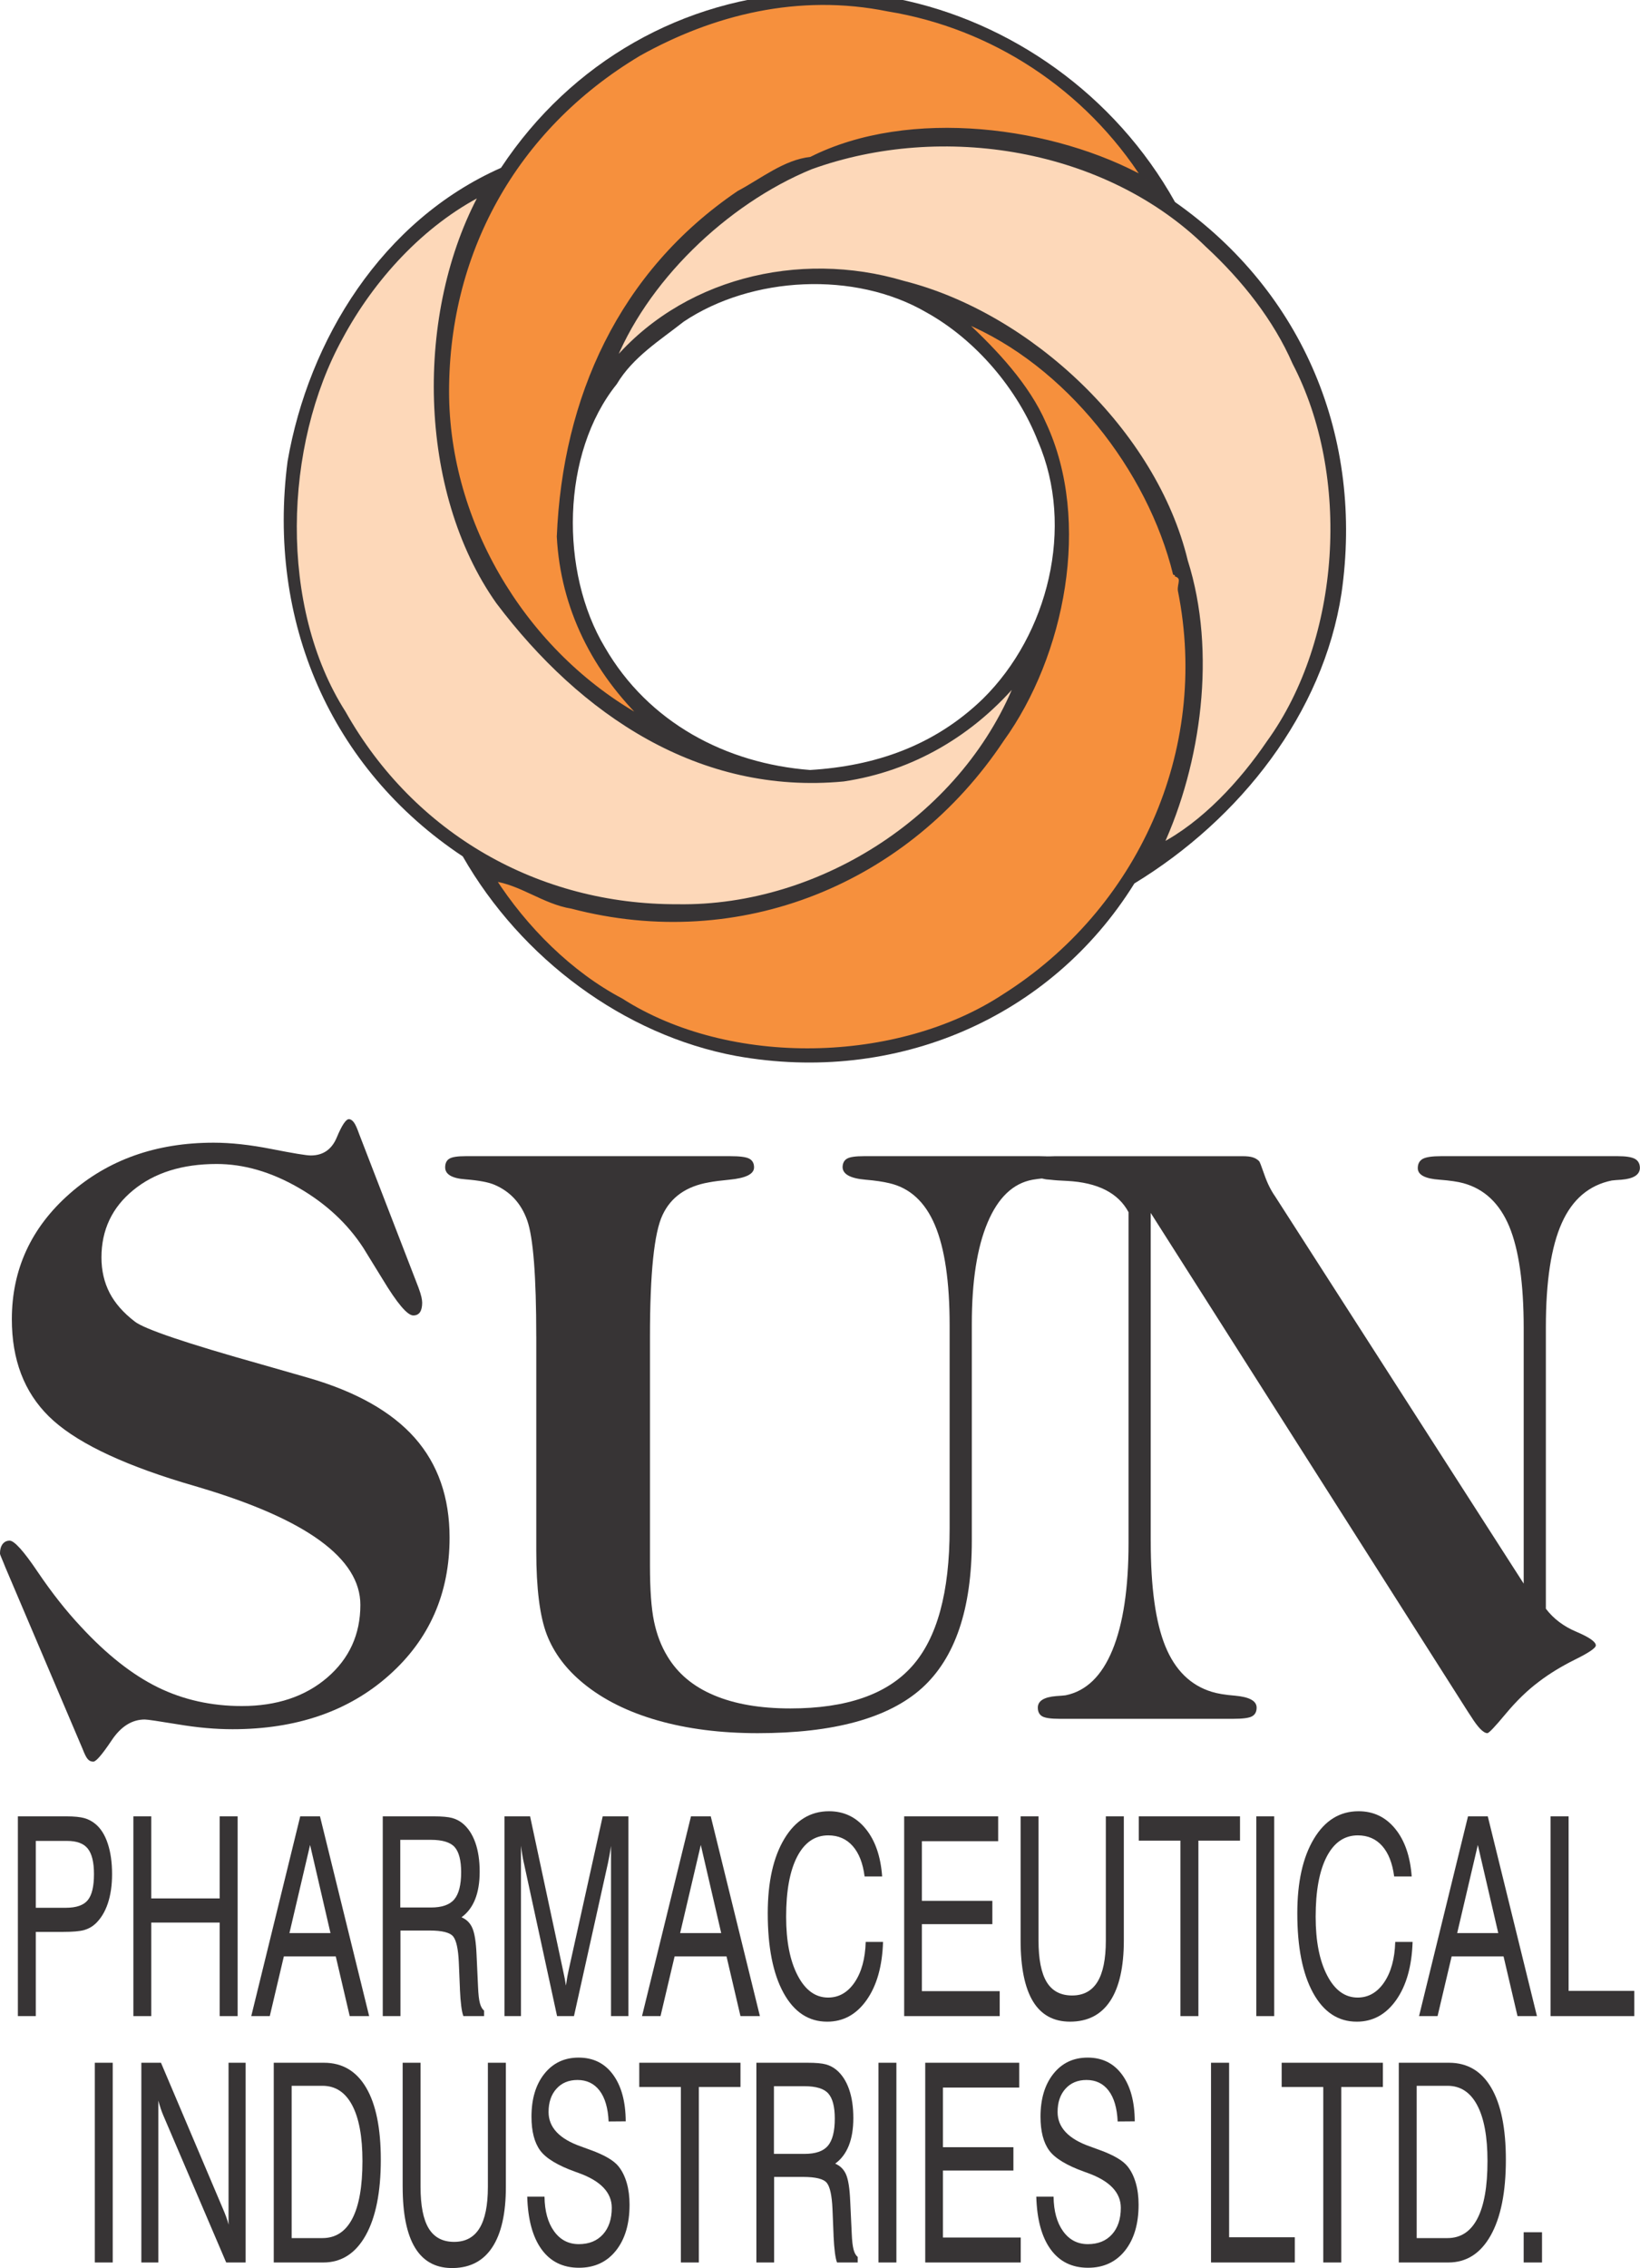
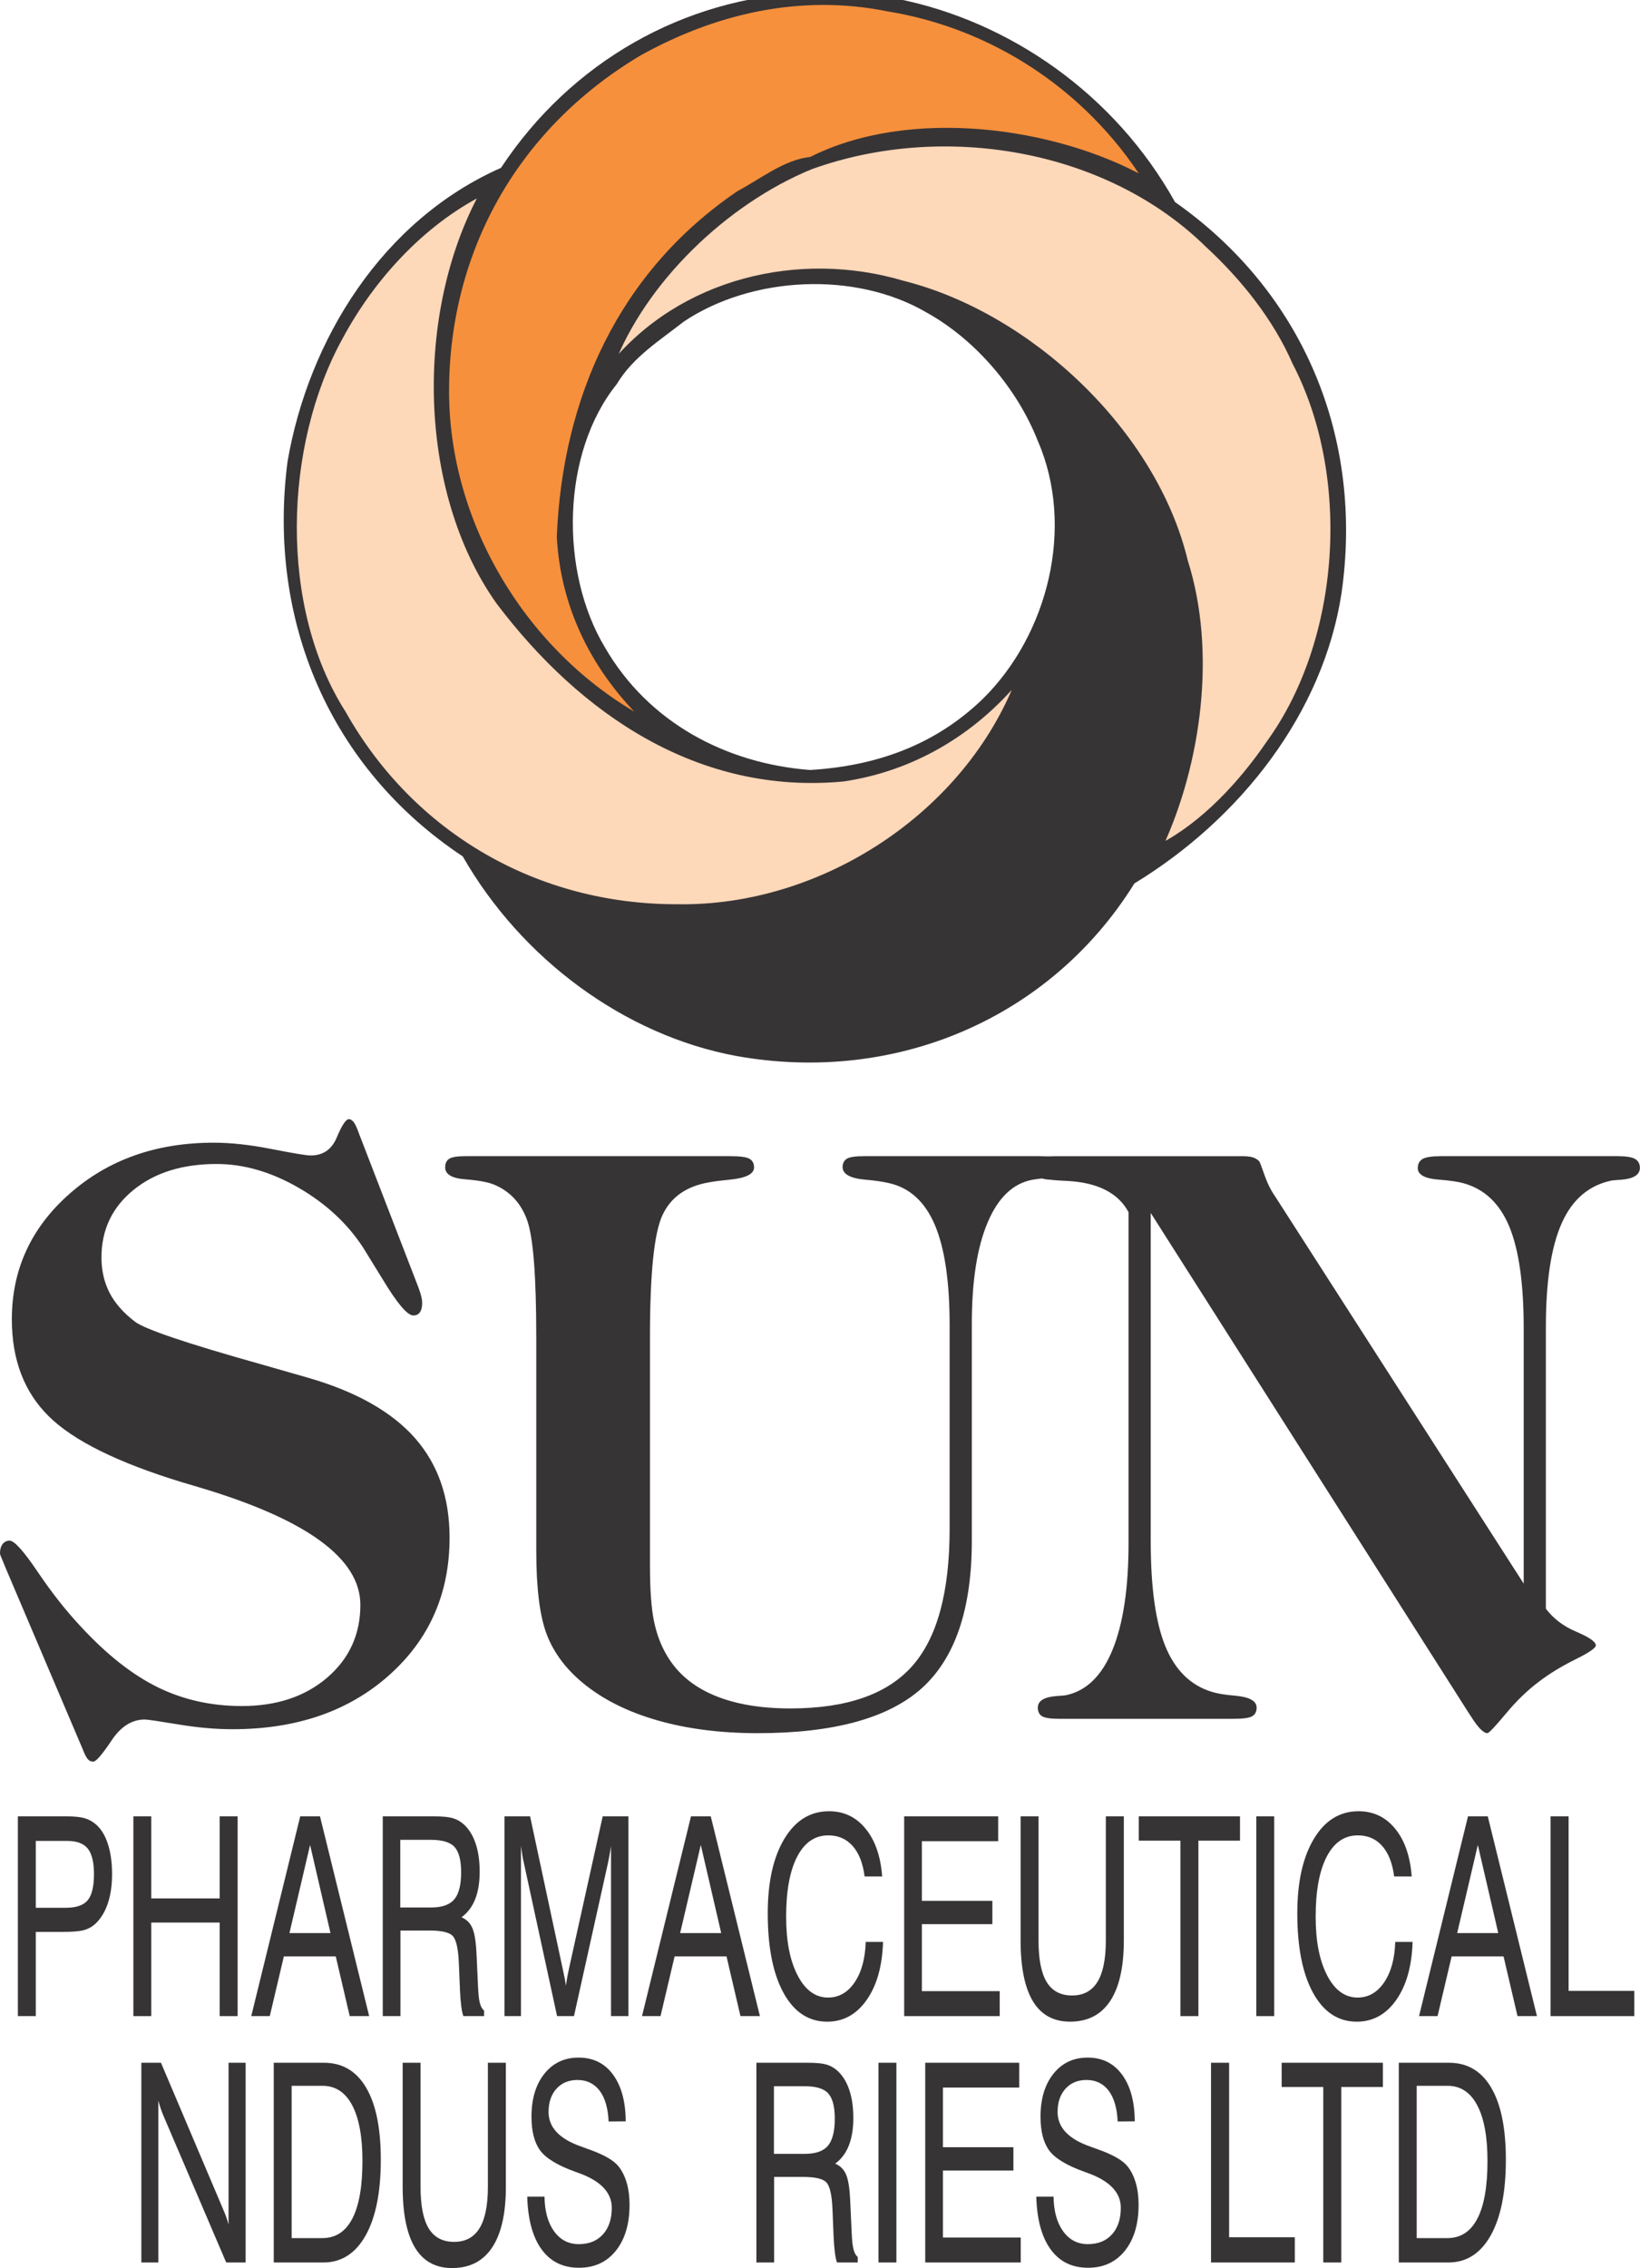
<svg xmlns="http://www.w3.org/2000/svg" xml:space="preserve" width="100%" height="100%" version="1.1" style="shape-rendering:geometricPrecision; text-rendering:geometricPrecision; image-rendering:optimizeQuality; fill-rule:evenodd; clip-rule:evenodd" viewBox="0 0 1236.11 1708.33">
  <defs>
    <style type="text/css">
   
    .str0 {stroke:#373435;stroke-width:3.47;stroke-linejoin:bevel;stroke-miterlimit:2.613}
    .fil2 {fill:none}
    .fil0 {fill:#373435}
    .fil3 {fill:#FDD8B9}
    .fil1 {fill:#F6903D}
   
  </style>
  </defs>
  <g id="Layer_x0020_1">
    <path class="fil0" d="M782.38 332.51c-15.34,-39.33 -46.82,-76.54 -84.22,-97.25 -53.75,-31.29 -131.46,-27.33 -182.81,7 -17.88,14.08 -38.4,26.75 -50.47,47.06 -41.94,52.04 -43.06,141.61 -8.93,198.32 32.81,56.66 91.25,87.46 154.62,92.34 48.91,-2.97 93.58,-18.14 130.27,-53.63 49.17,-48.44 69.38,-129.33 41.55,-193.84zm-147.16 -338.07l-27.04 0c-92.84,4.23 -177.64,51.91 -230.57,131.98 -89.66,39.67 -144.96,129.36 -160.87,221.11 -15.55,119.83 32.05,231.18 132.06,297.54 44.12,77.11 121.71,134.65 206.09,150.31 120.3,21.6 237.08,-28.5 300.13,-129.95 79.96,-48.71 142.25,-128.13 156.11,-218.59 16.76,-116.46 -28.21,-226.39 -125.49,-294.65l0 0c-45.3,-81.17 -124.32,-136.09 -209.32,-153.09 -13.77,-2.5 -27.5,-4.04 -41.1,-4.65z" />
    <path class="fil1" d="M863.5 135.37c-68.89,-38.51 -178.04,-53.03 -252.26,-15.48 -19.46,1.98 -36.68,16.09 -54.39,25.5 -89.06,60.44 -131.13,154.59 -135.44,258.79 2.81,53.6 26.56,101.24 66.69,139.43 -89.31,-47.26 -149.45,-144.33 -151.32,-244.05 -1.58,-107.72 50.56,-202.89 144.82,-259.11 55.24,-30.85 120.02,-47.31 187.77,-33.57 78.45,12.78 149.75,58.74 194.13,128.5z" />
    <path class="fil2 str0" d="M863.5 135.37c-68.89,-38.51 -178.04,-53.03 -252.26,-15.48 -19.46,1.98 -36.68,16.09 -54.39,25.5 -89.06,60.44 -131.13,154.59 -135.44,258.79 2.81,53.6 26.56,101.24 66.69,139.43 -89.31,-47.26 -149.45,-144.33 -151.32,-244.05 -1.58,-107.72 50.56,-202.89 144.82,-259.11 55.24,-30.85 120.02,-47.31 187.77,-33.57 78.45,12.78 149.75,58.74 194.13,128.5" />
    <path class="fil3" d="M975.73 273.06c44.51,85.15 36.86,208.61 -19.35,286.23 -20.45,30.04 -48.95,61.15 -81.65,78.07 28.94,-62.53 40.56,-146.39 18.86,-214.7 -23.35,-97.12 -117.24,-185.33 -212.71,-209.4 -78.76,-23.49 -167.8,-1.85 -220.2,62.53 24.3,-64.02 85.9,-123.39 150.36,-149.9 99.56,-35.99 223.24,-15.61 298.9,58.59 27.87,25.71 51.55,55.96 65.8,88.57z" />
    <path class="fil2 str0" d="M975.73 273.06c44.51,85.15 36.86,208.61 -19.35,286.23 -20.45,30.04 -48.95,61.15 -81.65,78.07 28.94,-62.53 40.56,-146.39 18.86,-214.7 -23.35,-97.12 -117.24,-185.33 -212.71,-209.4 -78.76,-23.49 -167.8,-1.85 -220.2,62.53 24.3,-64.02 85.9,-123.39 150.36,-149.9 99.56,-35.99 223.24,-15.61 298.9,58.59 27.87,25.71 51.55,55.96 65.8,88.57z" />
    <path class="fil3" d="M363.58 145.33c-49.29,89.91 -47.3,224.4 11.97,308.06 63.28,83.8 152.15,143.75 260.17,133.49 51.09,-7.58 97.51,-34.05 132.42,-76.31 -39.05,102.96 -148.54,174.05 -257.48,172.25 -105.01,0.35 -199.45,-53.11 -251.72,-145.89 -50.73,-79.35 -47.13,-201.61 -2.15,-282.98 23.6,-43.98 61.17,-85.47 106.79,-108.63z" />
    <path class="fil2 str0" d="M363.58 145.33c-49.29,89.91 -47.3,224.4 11.97,308.06 63.28,83.8 152.15,143.75 260.17,133.49 51.09,-7.58 97.51,-34.05 132.42,-76.31 -39.05,102.96 -148.54,174.05 -257.48,172.25 -105.01,0.35 -199.45,-53.11 -251.72,-145.89 -50.73,-79.35 -47.13,-201.61 -2.15,-282.98 23.6,-43.98 61.17,-85.47 106.79,-108.63z" />
-     <path class="fil1" d="M885.9 432.43c7.27,2.26 3.07,7.47 3.59,12.17 24.49,121.91 -31.18,241.68 -132.41,305.69 -80.09,52.72 -207.26,55.62 -289.02,3.28 -38.09,-20.05 -72.34,-54.03 -96.45,-91.65 21.3,2.76 38.18,17.39 59.46,20.81 126.58,33.18 252.78,-18.59 324.07,-125.78 45.68,-63.28 65.93,-164.22 31.71,-237.65 -12.39,-28.53 -36.24,-54.1 -60.21,-76.33l0.72 -1.32c77.13,32.13 139.22,111.87 158.53,190.79z" />
    <path class="fil2 str0" d="M885.9 432.43c7.27,2.26 3.07,7.47 3.59,12.17 24.49,121.91 -31.18,241.68 -132.41,305.69 -80.09,52.72 -207.26,55.62 -289.02,3.28 -38.09,-20.05 -72.34,-54.03 -96.45,-91.65 21.3,2.76 38.18,17.39 59.46,20.81 126.58,33.18 252.78,-18.59 324.07,-125.78 45.68,-63.28 65.93,-164.22 31.71,-237.65 -12.39,-28.53 -36.24,-54.1 -60.21,-76.33l0.72 -1.32c77.13,32.13 139.22,111.87 158.53,190.79z" />
    <path class="fil0" d="M839.85 1694.93c-1.39,1.94 -4.12,3.18 -6.8,3.09 -1.26,-2.04 0.17,-4.67 2.22,-5.93 1.99,0.07 3.97,0.79 4.57,2.84z" />
    <path class="fil0" d="M315.43 969.88c1.15,3.06 1.85,5.44 2.21,7.08 0.36,1.71 0.57,3.05 0.57,4.25 0,3.13 -0.57,5.52 -1.64,7.14 -1.15,1.66 -2.8,2.47 -5.07,2.47 -4.43,0 -12.15,-9.09 -23.16,-27.35 -5.93,-9.69 -10.78,-17.59 -14.5,-23.54 -11.87,-18.26 -28.16,-33.38 -48.81,-45.3 -20.72,-11.92 -41.24,-17.89 -61.74,-17.89 -25.86,0 -46.8,6.56 -62.81,19.66 -16.01,13.05 -24.01,30.04 -24.01,50.75 0,9.91 2.08,18.78 6.14,26.67 4.07,7.83 10.43,15.06 19.01,21.63 7.22,5.65 39.17,16.46 95.76,32.33 14.87,4.23 26.37,7.6 34.58,9.9 36.3,10.43 63.18,25.63 80.68,45.37 17.5,19.82 26.22,44.86 26.22,75.11 0,42.1 -15.23,76.66 -45.65,103.7 -30.38,27.06 -69.74,40.63 -117.92,40.63 -12.86,0 -26.58,-1.21 -41.17,-3.67 -14.65,-2.39 -22.93,-3.65 -25.01,-3.65 -9.64,0 -18.08,5.29 -25.07,15.87 -7.09,10.58 -11.66,15.87 -13.72,15.87 -1.64,0 -3.07,-0.6 -4.15,-1.87 -1.15,-1.25 -2.43,-3.86 -3.93,-7.74l-58.31 -137.02c-0.78,-1.93 -1.57,-4.03 -2.5,-6.11 -0.94,-2.17 -1.44,-3.49 -1.44,-4.09 0,-2.92 0.65,-5.22 1.93,-7 1.36,-1.73 3.07,-2.62 5.36,-2.62 3.5,0 10.58,7.83 21.15,23.54 10.64,15.72 21.51,29.5 32.66,41.36 19.37,20.93 38.66,36.13 57.96,45.6 19.22,9.39 40.3,14.07 63.24,14.07 26.23,0 47.66,-7.14 64.31,-21.39 16.65,-14.3 25.02,-32.55 25.02,-54.83 0,-34.94 -40.52,-64.46 -121.48,-88.51 -5.72,-1.71 -10,-2.99 -12.8,-3.8 -48.37,-14.76 -81.89,-31.3 -100.47,-49.61 -18.65,-18.34 -27.94,-42.7 -27.94,-73.18 0,-37.47 14.5,-69 43.52,-94.56 29.08,-25.63 65.25,-38.45 108.62,-38.45 12.85,0 27.43,1.57 43.66,4.78 16.29,3.2 26.15,4.84 29.51,4.84 9.3,0 15.87,-4.54 19.66,-13.71 3.78,-9.09 6.86,-13.63 9.07,-13.63 1.28,0 2.57,0.81 3.79,2.46 1.22,1.64 2.5,4.62 4,8.86l44.67 115.56z" />
    <path class="fil0" d="M404.19 1006.76c0,-45.6 -2.28,-74.8 -6.85,-87.62 -4.58,-12.8 -12.8,-21.68 -24.65,-26.74 -4.5,-1.94 -11.8,-3.29 -21.94,-4.1 -10.15,-0.74 -15.22,-3.79 -15.22,-9.02 0,-3.05 1.07,-5.29 3.22,-6.56 2.14,-1.28 6.21,-1.86 12.14,-1.86l199.59 0c7.07,0 11.79,0.58 14.22,1.86 2.43,1.26 3.65,3.51 3.65,6.56 0,5.07 -6.21,8.13 -18.72,9.31 -6.3,0.6 -11.44,1.26 -15.36,2.01 -16.94,2.91 -28.59,11.11 -34.87,24.52 -6.36,13.33 -9.5,43.96 -9.5,91.63l0 172.35c0,18.25 1,32.33 3.07,42.24 2.07,9.9 5.43,18.63 10.07,26.23 7.78,12.97 19.5,22.8 35.15,29.35 15.65,6.63 34.81,9.91 57.53,9.91 42.22,0 72.81,-10.58 91.68,-31.74 18.93,-21.16 28.36,-55.67 28.36,-103.64l0 -153.11c0,-33.01 -3.7,-58.2 -11.15,-75.71 -7.41,-17.43 -18.93,-27.93 -34.37,-31.44 -4.64,-1.11 -10.57,-2 -17.85,-2.61 -11.37,-0.97 -17.09,-4.09 -17.31,-9.31 0,-3.05 1.15,-5.29 3.36,-6.56 2.21,-1.28 6.5,-1.86 12.86,-1.86l131.99 0c7.08,0 11.78,0.58 14.08,1.86 2.36,1.26 3.5,3.51 3.5,6.56 0,4.85 -4.44,7.61 -13.36,8.13 -4.15,0.44 -7.22,0.82 -9.21,1.19 -14.73,2.69 -26.02,13.48 -33.95,32.33 -7.93,18.78 -11.86,44.26 -11.86,76.23l0 163.32c0,51.48 -12.58,88.45 -37.65,111.08 -25.16,22.58 -66.39,33.91 -123.7,33.91 -27.94,0 -53.09,-3.2 -75.53,-9.61 -22.36,-6.4 -41.08,-15.72 -55.95,-27.94 -13.02,-10.65 -22.16,-22.87 -27.51,-36.67 -5.29,-13.76 -7.94,-34.79 -7.94,-62.88l0 -161.61z" />
    <path class="fil0" d="M867.34 1161.07c0,34.57 3.65,60.87 11,78.9 7.37,18.04 19.07,29.5 35.01,34.35 4.3,1.35 10.16,2.31 17.58,2.9 10.8,0.98 16.22,3.94 16.22,9.02 0,3.05 -1.14,5.28 -3.5,6.55 -2.28,1.26 -7,1.86 -14.08,1.86l-130.91 0c-6.49,0 -10.86,-0.6 -13.08,-1.86 -2.22,-1.26 -3.35,-3.5 -3.35,-6.55 0,-5.08 4.65,-7.98 13.93,-8.72 3.21,-0.23 5.5,-0.36 7.01,-0.59 15.43,-3.13 27.22,-14.46 35.29,-34.05 8.07,-19.59 12.15,-46.5 12.15,-80.62l0 -249.22c-7.78,-14.53 -23.3,-22.35 -46.31,-23.55 -5.43,-0.23 -9.65,-0.52 -12.58,-0.9 -4.14,-0.15 -7.22,-0.97 -9.35,-2.45 -2.16,-1.41 -3.22,-3.5 -3.22,-6.26 0,-3.28 1.14,-5.59 3.51,-7 2.28,-1.34 6.57,-2.01 12.71,-2.01l141.2 0c3.28,0 5.93,0.29 7.78,0.9 1.86,0.59 3.44,1.56 4.71,2.9 0.43,0.37 1.72,3.8 3.93,10.13 2.22,6.4 4.94,11.84 8.08,16.31l187.37 291.69 0 -192.68c0,-33.38 -3.65,-58.85 -10.87,-76.3 -7.28,-17.43 -18.8,-28.3 -34.65,-32.63 -4.07,-1.11 -10,-2 -17.87,-2.61 -10.93,-0.74 -16.44,-3.65 -16.44,-8.72 0,-3.28 1.29,-5.59 3.79,-7 2.49,-1.34 7.08,-2.01 13.79,-2.01l133.13 0c6.14,0 10.43,0.67 12.94,2.01 2.5,1.41 3.78,3.72 3.78,7 -0.22,5.07 -4.85,7.97 -13.93,8.72 -3.37,0.22 -5.8,0.39 -7.3,0.6 -17.08,3.5 -29.65,14.15 -37.65,32.03 -8,17.81 -12,43.96 -12,78.3l0 212.21c5.78,7.6 13.51,13.4 23.15,17.43 9.64,4.09 14.5,7.51 14.5,10.21 0,1.93 -5.21,5.51 -15.65,10.65 -10.36,5.14 -19.5,10.73 -27.29,16.7 -8.58,6.4 -16.86,14.44 -25.01,24.21 -8.07,9.68 -12.64,14.52 -13.79,14.52 -2.93,0 -7.07,-4.18 -12.29,-12.52 -0.94,-1.42 -1.57,-2.39 -1.94,-2.91l-239.52 -376.41 0 247.44z" />
    <path class="fil0" d="M13.48 1518.58l0 -150.46 36.57 0c5.93,0 10.44,0.46 13.56,1.34 3.11,0.89 5.87,2.36 8.3,4.39 4.05,3.33 7.17,8.26 9.32,14.8 2.17,6.54 3.24,14.2 3.24,22.99 0,8.36 -1.07,15.76 -3.24,22.17 -2.15,6.38 -5.32,11.5 -9.45,15.33 -2.38,2.17 -5.18,3.71 -8.4,4.63 -3.21,0.9 -8.5,1.37 -15.89,1.37l-20.51 0 0 63.44 -13.5 0zm13.5 -81.6l22.67 0c7.87,0 13.39,-1.92 16.5,-5.74 3.14,-3.82 4.68,-10.36 4.68,-19.61 0,-8.91 -1.54,-15.31 -4.66,-19.2 -3.09,-3.9 -8.28,-5.81 -15.52,-5.81l-23.67 0 0 50.36z" />
    <polygon class="fil0" points="100.53,1518.58 100.53,1368.12 114.01,1368.12 114.01,1429.94 165.57,1429.94 165.57,1368.12 179.12,1368.12 179.12,1518.58 165.57,1518.58 165.57,1448.11 114.01,1448.11 114.01,1518.58 " />
    <path class="fil0" d="M189.38 1518.58l36.91 -150.46 14.9 0 37.06 150.46 -14.66 0 -10.51 -44.96 -39.14 0 -10.6 44.96 -13.96 0zm28.76 -62.53l30.96 0 -15.38 -66.39 -15.57 66.39 0 0z" />
    <path class="fil0" d="M288.49 1368.12l38.52 0c6.25,0 10.85,0.43 13.8,1.23 2.92,0.81 5.57,2.17 7.92,4.08 4.18,3.47 7.35,8.31 9.55,14.51 2.17,6.2 3.26,13.47 3.26,21.86 0,8.1 -1.14,15.03 -3.43,20.8 -2.3,5.74 -5.72,10.25 -10.26,13.52 3.86,1.64 6.6,4.4 8.24,8.29 1.65,3.87 2.69,10.43 3.09,19.71l1.15 24.81c0.23,5.3 0.67,9.29 1.38,11.89 0.7,2.62 1.73,4.48 3.14,5.58l0 4.18 -15.58 0c-1.26,-3.14 -2.14,-9.83 -2.62,-20.14 0,-0.26 0,-0.47 0,-0.61l-0.82 -19.6c-0.44,-10.09 -1.86,-16.63 -4.24,-19.61 -2.39,-3.02 -8.35,-4.5 -17.88,-4.5l-21.87 0 0 64.46 -13.35 0 0 -150.46zm13.21 17.69l0 50.96 23.07 0c8.33,0 14.19,-2.04 17.63,-6.14 3.44,-4.09 5.17,-10.89 5.17,-20.42 0,-8.93 -1.63,-15.2 -4.85,-18.91 -3.26,-3.66 -9.23,-5.5 -17.94,-5.5l-23.07 0 0 0z" />
    <path class="fil0" d="M392.67 1390.4l0 128.18 -12.41 0 0 -150.46 19.29 0 24.63 115.11c0.72,3.26 1.24,5.8 1.59,7.59 0.32,1.81 0.58,3.41 0.77,4.76 0.36,-2.5 0.72,-4.76 1.08,-6.75 0.37,-1.96 0.74,-3.83 1.15,-5.61l25.5 -115.11 19.36 0 0 150.46 -13.09 0 0 -128.18c-0.3,2.17 -0.67,4.36 -1.07,6.6 -0.41,2.2 -0.85,4.39 -1.29,6.56l-25.56 115.03 -12.74 0 -24.95 -115.03c-0.46,-1.87 -0.87,-3.94 -1.22,-6.13 -0.37,-2.15 -0.7,-4.51 -1.02,-7.02z" />
    <path class="fil0" d="M483.9 1518.58l36.91 -150.46 14.91 0 37.04 150.46 -14.65 0 -10.51 -44.96 -39.14 0 -10.61 44.96 -13.95 0zm28.74 -62.53l30.96 0 -15.39 -66.39 -15.58 66.39 0 0z" />
    <path class="fil0" d="M652.48 1462.7l13.09 0c-0.58,18.33 -4.72,32.93 -12.39,43.78 -7.66,10.86 -17.56,16.29 -29.7,16.29 -13.98,0 -24.96,-7.22 -32.9,-21.65 -7.93,-14.43 -11.91,-34.42 -11.91,-59.96 0,-23.55 4.17,-42.25 12.5,-56.11 8.32,-13.85 19.54,-20.79 33.66,-20.79 11.24,0 20.45,4.39 27.62,13.19 7.19,8.78 11.34,20.76 12.45,35.94l-13.23 0c-1.26,-9.93 -4.24,-17.57 -8.96,-22.92 -4.74,-5.36 -10.87,-8.03 -18.44,-8.03 -10.06,0 -17.87,5.34 -23.43,16.04 -5.54,10.69 -8.31,25.77 -8.31,45.26 0,18.38 2.88,33.12 8.67,44.21 5.77,11.11 13.43,16.65 22.97,16.65 8.13,0 14.8,-3.85 20,-11.48 5.18,-7.67 7.96,-17.8 8.33,-30.4z" />
    <polygon class="fil0" points="681.5,1518.58 681.5,1368.12 752.35,1368.12 752.35,1386.82 694.85,1386.82 694.85,1431.75 747.96,1431.75 747.96,1449.32 694.85,1449.32 694.85,1499.78 753.5,1499.78 753.5,1518.58 " />
    <path class="fil0" d="M769.26 1461.47l0 -93.35 13.5 0 0 93.56c0,14.08 2.06,24.5 6.16,31.25 4.13,6.74 10.51,10.11 19.15,10.11 8.54,0 14.92,-3.43 19.13,-10.28 4.19,-6.82 6.29,-17.2 6.29,-31.08l0 -93.56 13.57 0 0 93.35c0,20.15 -3.45,35.4 -10.3,45.75 -6.85,10.36 -16.94,15.54 -30.26,15.54 -12.4,0 -21.73,-5.1 -27.94,-15.32 -6.19,-10.24 -9.31,-25.55 -9.31,-45.97z" />
    <polygon class="fil0" points="889.71,1518.58 889.71,1386.4 858.34,1386.4 858.34,1368.12 934.63,1368.12 934.63,1386.4 903.26,1386.4 903.26,1518.58 " />
    <polygon class="fil0" points="946.91,1518.58 960.4,1518.58 960.4,1368.12 946.91,1368.12 " />
    <path class="fil0" d="M1051.62 1462.7l13.09 0c-0.58,18.33 -4.72,32.93 -12.38,43.78 -7.67,10.86 -17.57,16.29 -29.7,16.29 -14,0 -24.96,-7.22 -32.91,-21.65 -7.94,-14.43 -11.91,-34.42 -11.91,-59.96 0,-23.55 4.16,-42.25 12.49,-56.11 8.31,-13.85 19.53,-20.79 33.66,-20.79 11.25,0 20.46,4.39 27.62,13.19 7.19,8.78 11.33,20.76 12.45,35.94l-13.22 0c-1.28,-9.93 -4.26,-17.57 -8.97,-22.92 -4.73,-5.36 -10.86,-8.03 -18.43,-8.03 -10.07,0 -17.88,5.34 -23.44,16.04 -5.54,10.69 -8.33,25.77 -8.33,45.26 0,18.38 2.89,33.12 8.68,44.21 5.76,11.11 13.44,16.65 22.96,16.65 8.14,0 14.8,-3.85 20.01,-11.48 5.18,-7.67 7.96,-17.8 8.33,-30.4z" />
    <path class="fil0" d="M1069.57 1518.58l36.9 -150.46 14.91 0 37.06 150.46 -14.65 0 -10.52 -44.96 -39.13 0 -10.61 44.96 -13.95 0zm28.74 -62.53l30.97 0 -15.4 -66.39 -15.57 66.39 0 0z" />
    <polygon class="fil0" points="1168.68,1518.58 1168.68,1368.12 1182.3,1368.12 1182.3,1499.57 1231.82,1499.57 1231.82,1518.58 " />
-     <polygon class="fil0" points="71.46,1704.15 84.96,1704.15 84.96,1553.71 71.46,1553.71 " />
    <path class="fil0" d="M106.54 1704.15l0 -150.44 14.79 0 46.4 109.29c1.04,2.37 1.94,4.63 2.72,6.74 0.76,2.09 1.37,4.08 1.81,5.91l0 -121.94 12.88 0 0 150.44 -14.65 0 -47.42 -110.82c-0.73,-1.69 -1.39,-3.47 -1.99,-5.3 -0.62,-1.85 -1.19,-3.8 -1.73,-5.82l0 121.94 -12.82 0z" />
    <path class="fil0" d="M206.34 1704.15l0 -150.44 37.83 0c13.85,0 24.46,6.28 31.82,18.79 7.36,12.52 11.03,30.58 11.03,54.24 0,24.43 -3.81,43.46 -11.43,57.05 -7.63,13.57 -18.27,20.36 -31.95,20.36l-37.3 0zm36.69 -133.08l-23.2 0 0 114.71 23.2 0c9.94,0 17.46,-4.91 22.54,-14.68 5.07,-9.75 7.62,-24.21 7.62,-43.35 0,-18.31 -2.59,-32.34 -7.76,-42.07 -5.18,-9.76 -12.64,-14.61 -22.4,-14.61l0 0z" />
    <path class="fil0" d="M303.49 1647.06l0 -93.35 13.49 0 0 93.54c0,14.1 2.06,24.5 6.16,31.25 4.14,6.75 10.5,10.12 19.15,10.12 8.55,0 14.92,-3.41 19.13,-10.28 4.2,-6.83 6.31,-17.21 6.31,-31.1l0 -93.54 13.56 0 0 93.35c0,20.15 -3.44,35.39 -10.3,45.73 -6.65,10.06 -16.32,15.23 -29.02,15.55l-2.39 0c-11.82,-0.31 -20.76,-5.42 -26.77,-15.32 -6.21,-10.22 -9.31,-25.56 -9.31,-45.96z" />
    <path class="fil0" d="M397.39 1654.59l13.02 0c0.15,10.92 2.55,19.6 7.2,26.04 4.66,6.46 10.88,9.71 18.65,9.71 7.71,0 13.76,-2.46 18.2,-7.36 4.43,-4.9 6.65,-11.57 6.65,-20.01 0,-11.5 -8.33,-20.24 -24.98,-26.24 -0.98,-0.33 -1.74,-0.63 -2.28,-0.82 -13.51,-4.81 -22.41,-10.24 -26.75,-16.18 -4.33,-5.94 -6.51,-14.42 -6.51,-25.37 0,-13.42 3.22,-24.2 9.7,-32.32 6.48,-8.14 15.1,-12.21 25.84,-12.21 10.98,0 19.63,4.25 25.91,12.81 6.3,8.56 9.5,20.29 9.58,35.2l-12.89 0.1c-0.45,-10.07 -2.71,-17.81 -6.79,-23.21 -4.06,-5.33 -9.62,-8.04 -16.68,-8.04 -6.62,0 -11.91,2.21 -15.85,6.6 -3.96,4.38 -5.94,10.21 -5.94,17.51 0,11.64 8.19,20.32 24.56,26.02 2.41,0.89 4.3,1.57 5.59,2.04 0.29,0.07 0.75,0.24 1.42,0.52 10.71,3.87 17.8,8.06 21.31,12.57 2.66,3.39 4.68,7.54 6.08,12.4 1.4,4.88 2.08,10.31 2.08,16.29 0,14.49 -3.43,26.04 -10.3,34.63 -6.85,8.57 -16.13,12.86 -27.83,12.86 -12.05,0 -21.45,-4.6 -28.16,-13.83 -6.72,-9.22 -10.33,-22.46 -10.83,-39.7z" />
-     <polygon class="fil0" points="513.19,1704.15 513.19,1571.97 481.82,1571.97 481.82,1553.71 558.11,1553.71 558.11,1571.97 526.74,1571.97 526.74,1704.15 " />
    <path class="fil0" d="M570.11 1553.71l38.53 0c6.25,0 10.83,0.4 13.78,1.22 2.94,0.8 5.58,2.16 7.93,4.08 4.19,3.49 7.36,8.31 9.56,14.52 2.19,6.19 3.27,13.46 3.27,21.86 0,8.1 -1.14,15.03 -3.44,20.78 -2.3,5.75 -5.71,10.25 -10.25,13.52 3.86,1.65 6.6,4.4 8.26,8.29 1.63,3.87 2.67,10.43 3.06,19.72l1.17 24.8c0.22,5.31 0.68,9.28 1.38,11.91 0.68,2.61 1.72,4.46 3.12,5.57l0 4.18 -15.58 0c-1.26,-3.13 -2.15,-9.83 -2.63,-20.12 0,-0.28 0,-0.49 0,-0.61l-0.81 -19.59c-0.45,-10.11 -1.86,-16.65 -4.26,-19.63 -2.38,-3 -8.33,-4.5 -17.87,-4.5l-21.86 0 0 64.46 -13.36 0 0 -150.44zm13.22 17.67l0 50.96 23.07 0c8.33,0 14.19,-2.02 17.63,-6.11 3.44,-4.11 5.17,-10.91 5.17,-20.46 0,-8.91 -1.62,-15.19 -4.85,-18.86 -3.24,-3.7 -9.21,-5.53 -17.94,-5.53l-23.07 0 0 0z" />
    <polygon class="fil0" points="662.14,1704.15 675.64,1704.15 675.64,1553.71 662.14,1553.71 " />
    <polygon class="fil0" points="697.37,1704.15 697.37,1553.71 768.21,1553.71 768.21,1572.4 710.72,1572.4 710.72,1617.32 763.83,1617.32 763.83,1634.89 710.72,1634.89 710.72,1685.35 769.35,1685.35 769.35,1704.15 " />
    <path class="fil0" d="M781.08 1654.59l13.02 0c0.14,10.92 2.54,19.6 7.19,26.04 4.67,6.46 10.88,9.71 18.65,9.71 7.7,0 13.77,-2.46 18.19,-7.36 4.43,-4.9 6.65,-11.57 6.65,-20.01 0,-11.5 -8.33,-20.24 -24.97,-26.24 -0.99,-0.33 -1.75,-0.63 -2.28,-0.82 -13.51,-4.81 -22.43,-10.24 -26.76,-16.18 -4.33,-5.94 -6.51,-14.42 -6.51,-25.37 0,-13.42 3.23,-24.2 9.71,-32.32 6.46,-8.14 15.09,-12.21 25.83,-12.21 10.98,0 19.61,4.25 25.91,12.81 6.31,8.56 9.5,20.29 9.59,35.2l-12.89 0.1c-0.46,-10.07 -2.71,-17.81 -6.8,-23.21 -4.05,-5.33 -9.61,-8.04 -16.69,-8.04 -6.62,0 -11.89,2.21 -15.85,6.6 -3.95,4.38 -5.94,10.21 -5.94,17.51 0,11.64 8.19,20.32 24.56,26.02 2.41,0.89 4.3,1.57 5.59,2.04 0.29,0.07 0.75,0.24 1.43,0.52 10.7,3.87 17.81,8.06 21.31,12.57 2.66,3.39 4.68,7.54 6.07,12.4 1.41,4.88 2.09,10.31 2.09,16.29 0,14.49 -3.43,26.04 -10.28,34.63 -6.86,8.57 -16.14,12.86 -27.83,12.86 -12.06,0 -21.44,-4.6 -28.16,-13.83 -6.73,-9.22 -10.34,-22.46 -10.83,-39.7z" />
    <polygon class="fil0" points="912.78,1704.15 912.78,1553.71 926.41,1553.71 926.41,1685.15 975.92,1685.15 975.92,1704.15 " />
    <polygon class="fil0" points="997.39,1704.15 997.39,1571.97 966.02,1571.97 966.02,1553.71 1042.31,1553.71 1042.31,1571.97 1010.95,1571.97 1010.95,1704.15 " />
    <path class="fil0" d="M1054.31 1704.15l0 -150.44 37.85 0c13.85,0 24.46,6.28 31.81,18.79 7.36,12.52 11.04,30.58 11.04,54.24 0,24.43 -3.81,43.46 -11.44,57.05 -7.63,13.57 -18.27,20.36 -31.95,20.36l-37.3 0zm36.7 -133.08l-23.22 0 0 114.71 23.22 0c9.93,0 17.44,-4.91 22.53,-14.68 5.08,-9.75 7.62,-24.21 7.62,-43.35 0,-18.31 -2.59,-32.34 -7.76,-42.07 -5.18,-9.76 -12.63,-14.61 -22.39,-14.61l0 0z" />
-     <polygon class="fil0" points="1148.43,1704.15 1162.25,1704.15 1162.25,1681.37 1148.43,1681.37 " />
  </g>
</svg>